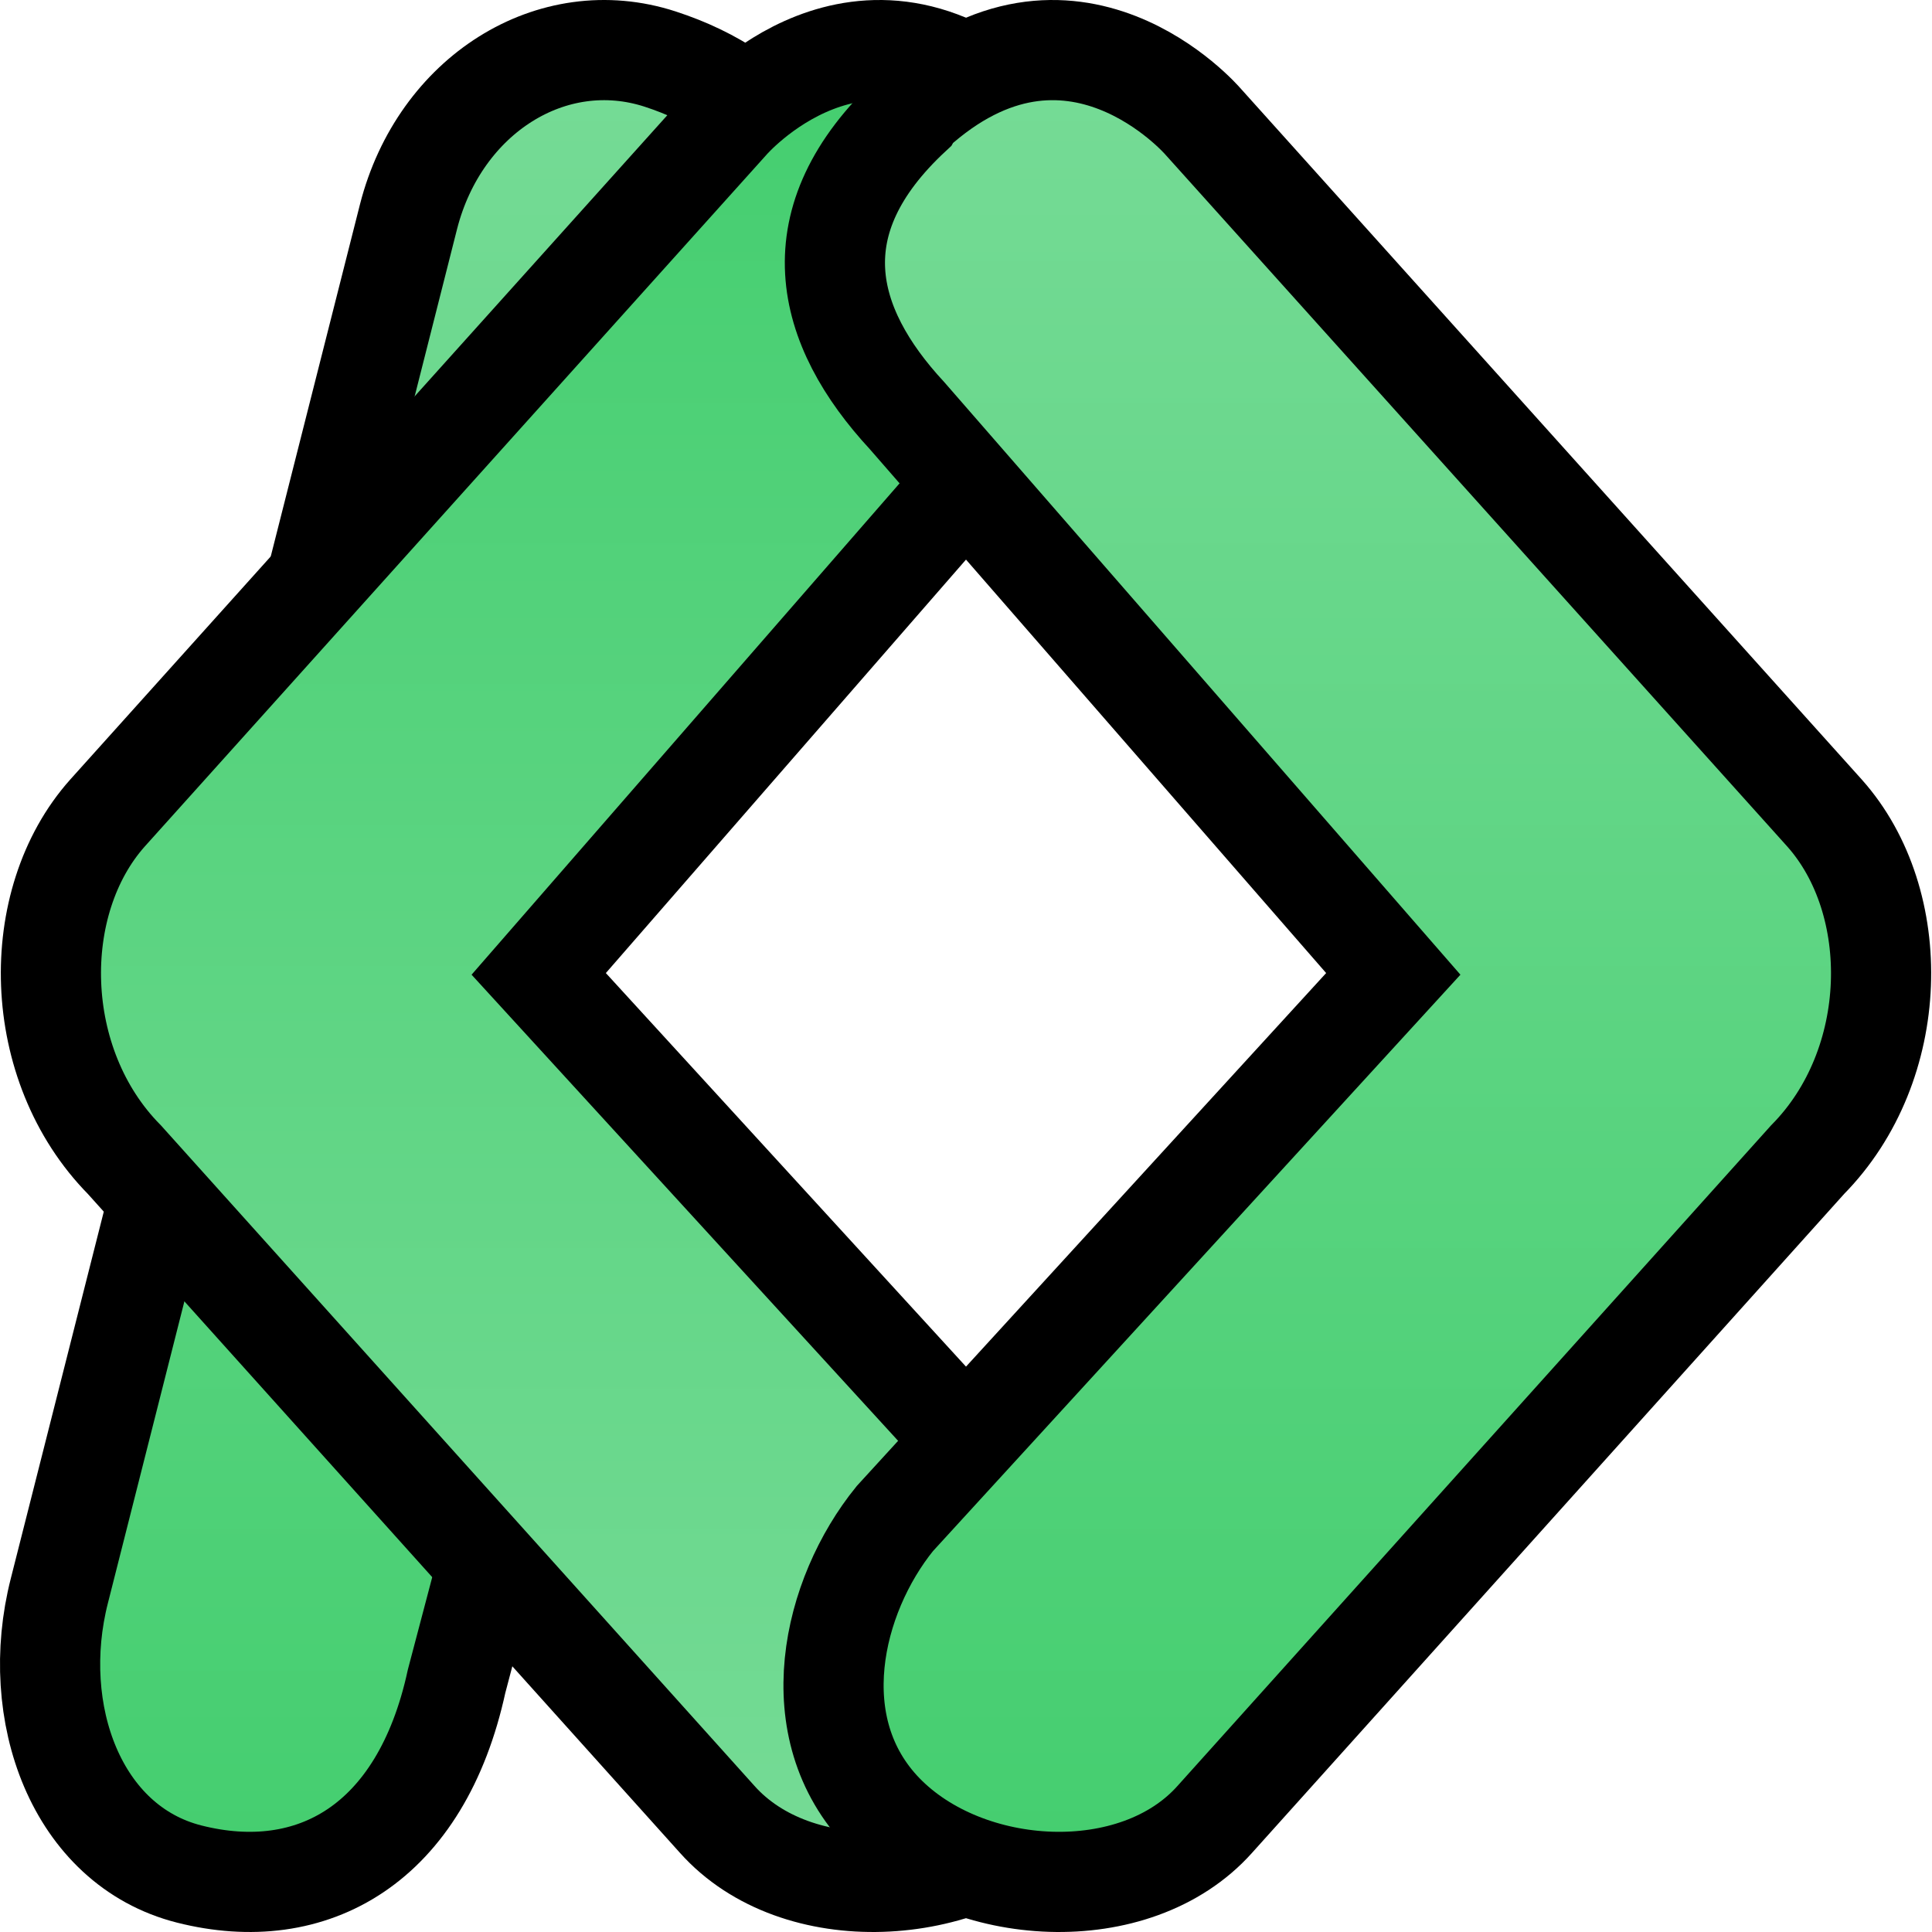
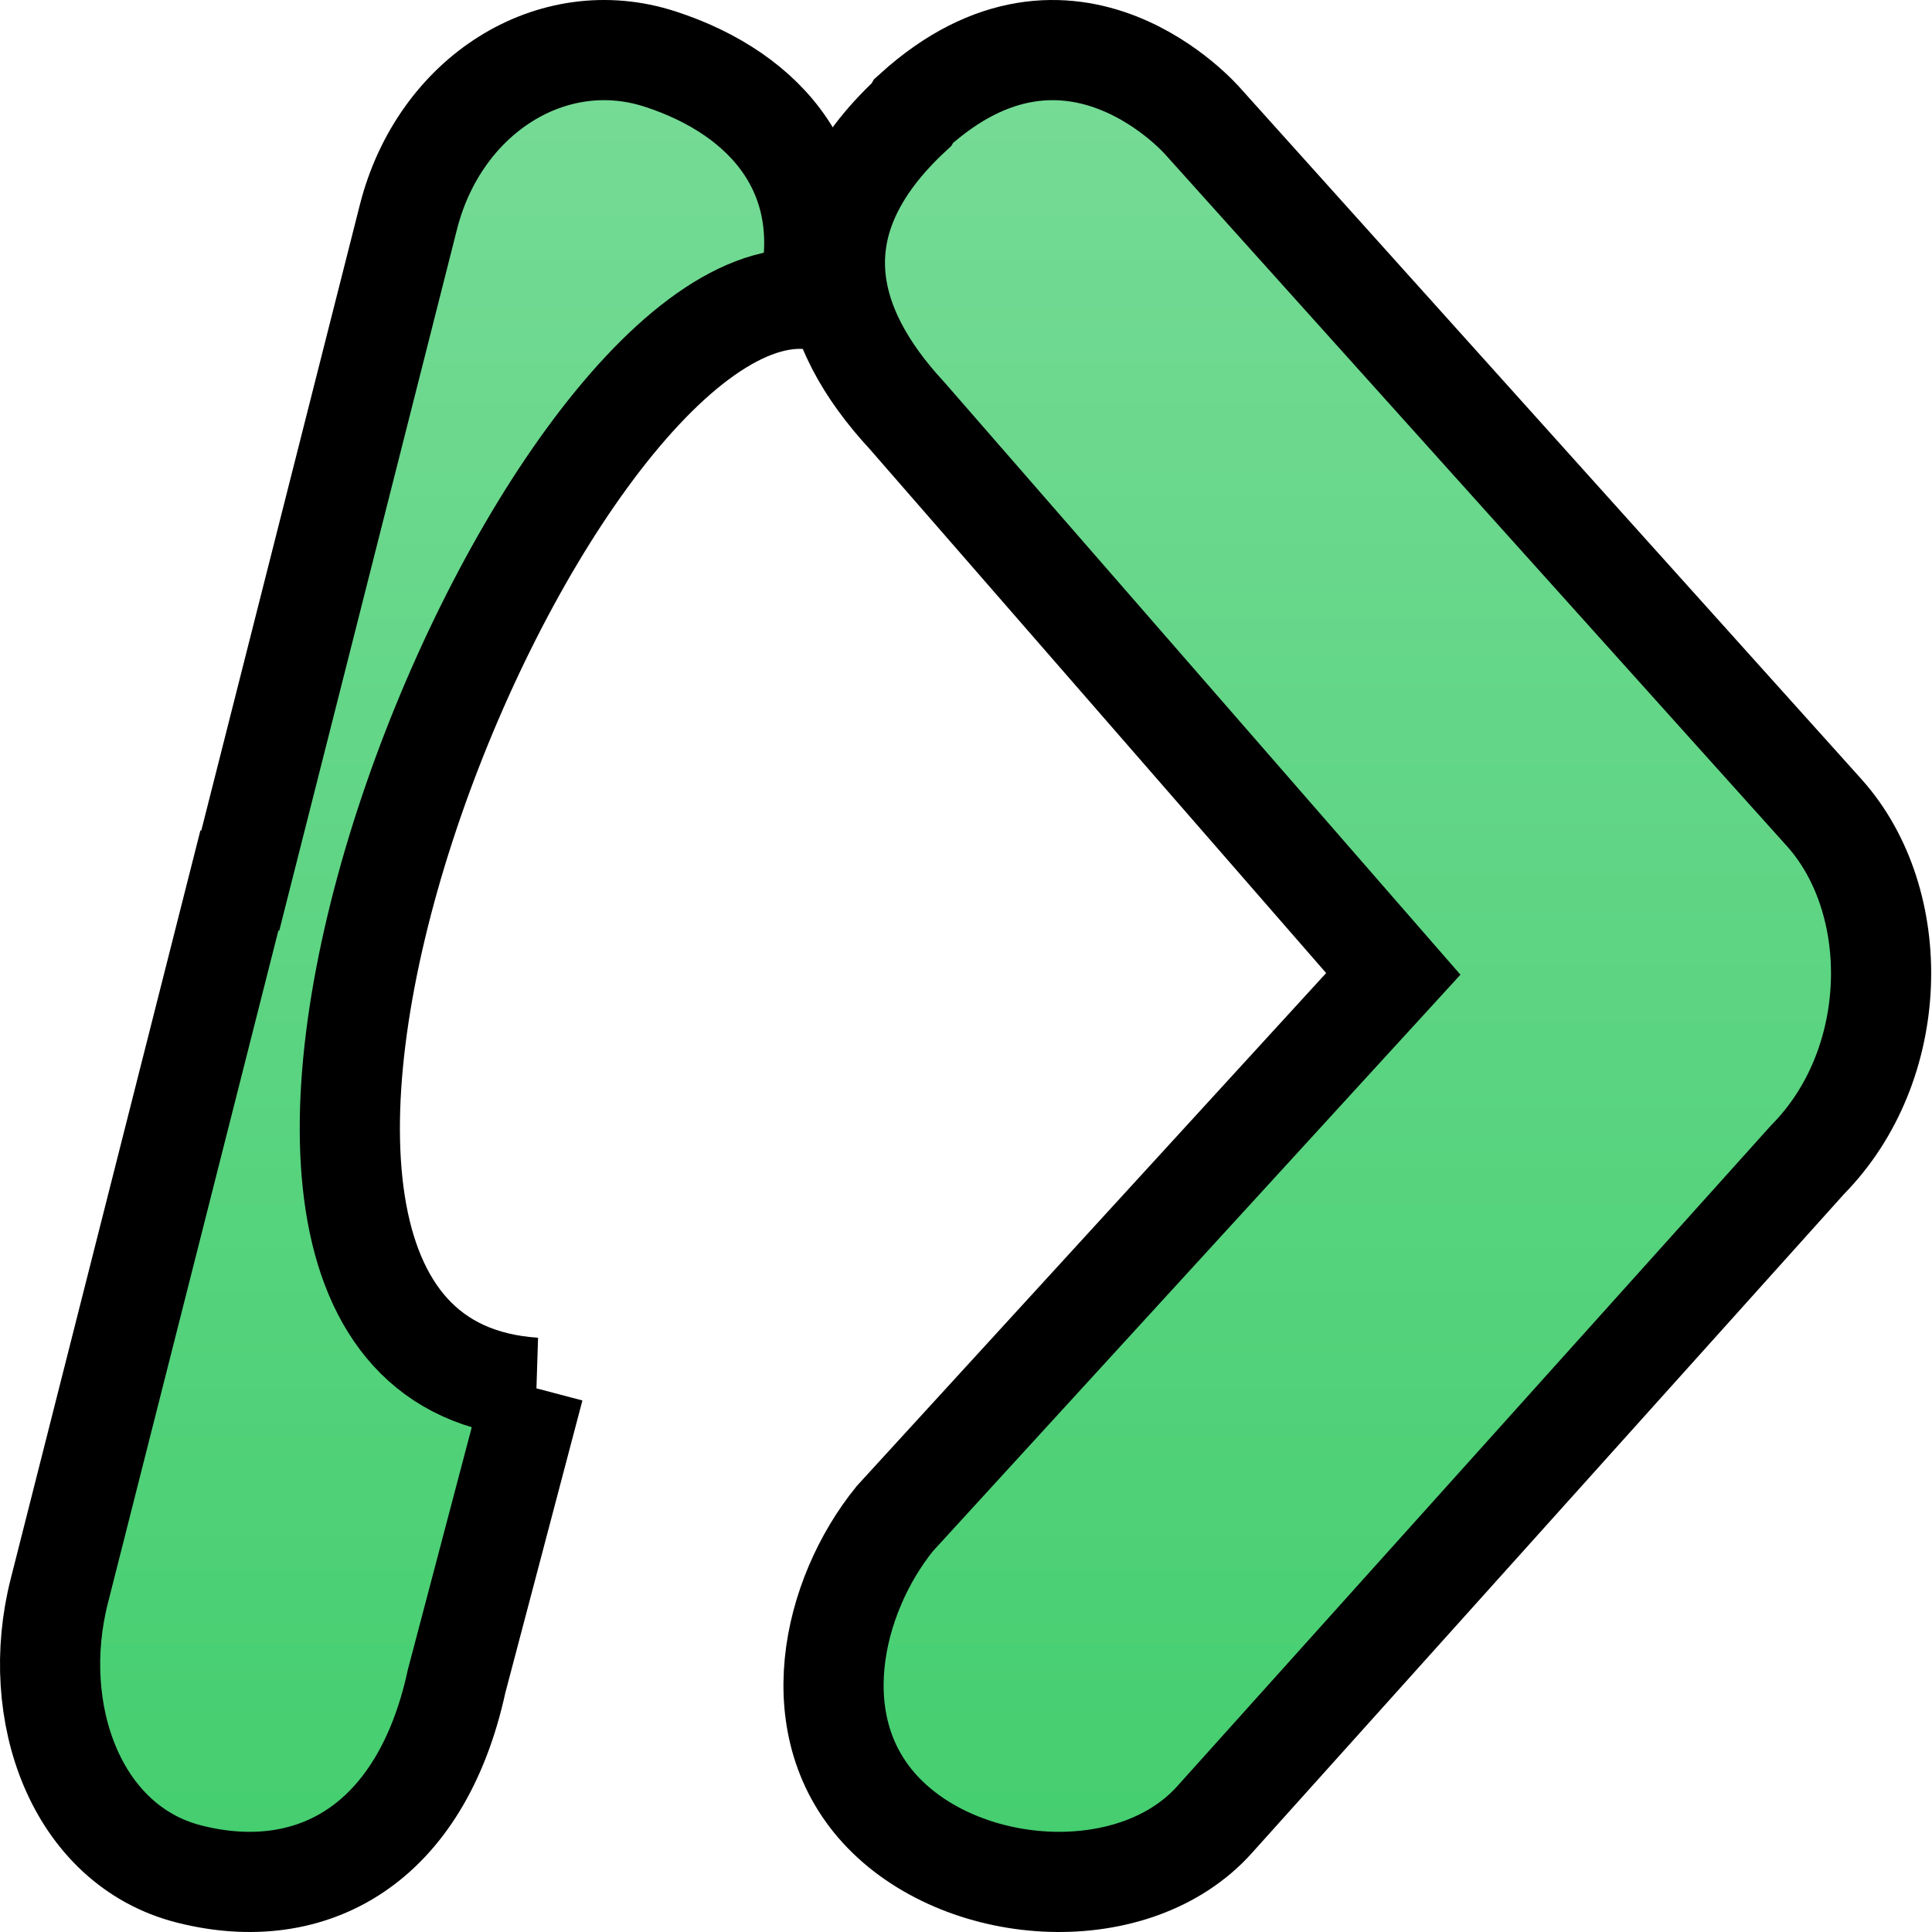
<svg xmlns="http://www.w3.org/2000/svg" viewBox="0 0 540 540" width="540" height="540">
  <defs>
    <linearGradient gradientUnits="userSpaceOnUse" x1="379.373" y1="14" x2="379.373" y2="526" id="gradient-0">
      <stop offset="0" style="stop-color: #76db96" />
      <stop offset="1" style="stop-color: #44ce6f" />
    </linearGradient>
    <linearGradient gradientUnits="userSpaceOnUse" x1="160.397" y1="14" x2="160.397" y2="526" id="gradient-1">
      <stop offset="0" style="stop-color: #44ce6f" />
      <stop offset="1" style="stop-color: #76db96" />
    </linearGradient>
  </defs>
  <path d="M 225.512 83.559 C 148.739 78.621 27.934 380.049 149.493 387.867 L 149.249 387.867 L 127.617 469.913 C 117.702 515.585 87.219 532.488 52.898 523.806 C 21.3 515.813 7.904 478.614 16.595 444.611 L 66.906 246.115 L 67.162 246.115 L 114.192 60.522 C 122.895 26.52 154.311 6.712 184.492 16.505 C 214.674 26.31 234.216 49.556 225.512 83.559 Z" fill="url(#gradient-0)" stroke-linecap="round" stroke-width="28" stroke="#000" />
-   <path d="M 284.67 31.041 C 240.62 -8.942 203.754 33.972 203.754 33.972 L 30.054 227.228 C 7.854 252.1 8.638 297.677 34.786 324.146 L 200.453 508.509 C 222.653 533.405 269.754 530.725 293 506.806 C 316.146 482.991 307.452 446.106 289.897 424.459 L 150.573 272.201 L 286.465 116.191 C 309.707 91.127 317.272 61.758 285.204 31.99 L 284.67 31.041 Z" stroke="#000" fill="url(#gradient-1)" stroke-width="28" stroke-linecap="round" />
  <path d="M 255.33 31.041 C 299.38 -8.942 336.246 33.972 336.246 33.972 L 509.946 227.228 C 532.146 252.1 531.362 297.677 505.214 324.146 L 339.547 508.509 C 317.347 533.405 270.246 530.725 247 506.806 C 223.854 482.991 232.548 446.106 250.103 424.459 L 389.427 272.201 L 253.535 116.191 C 230.293 91.127 222.728 61.758 254.796 31.99 L 255.33 31.041 Z" fill="url(#gradient-0)" stroke-linecap="round" stroke-width="28" stroke="#000" />
</svg>